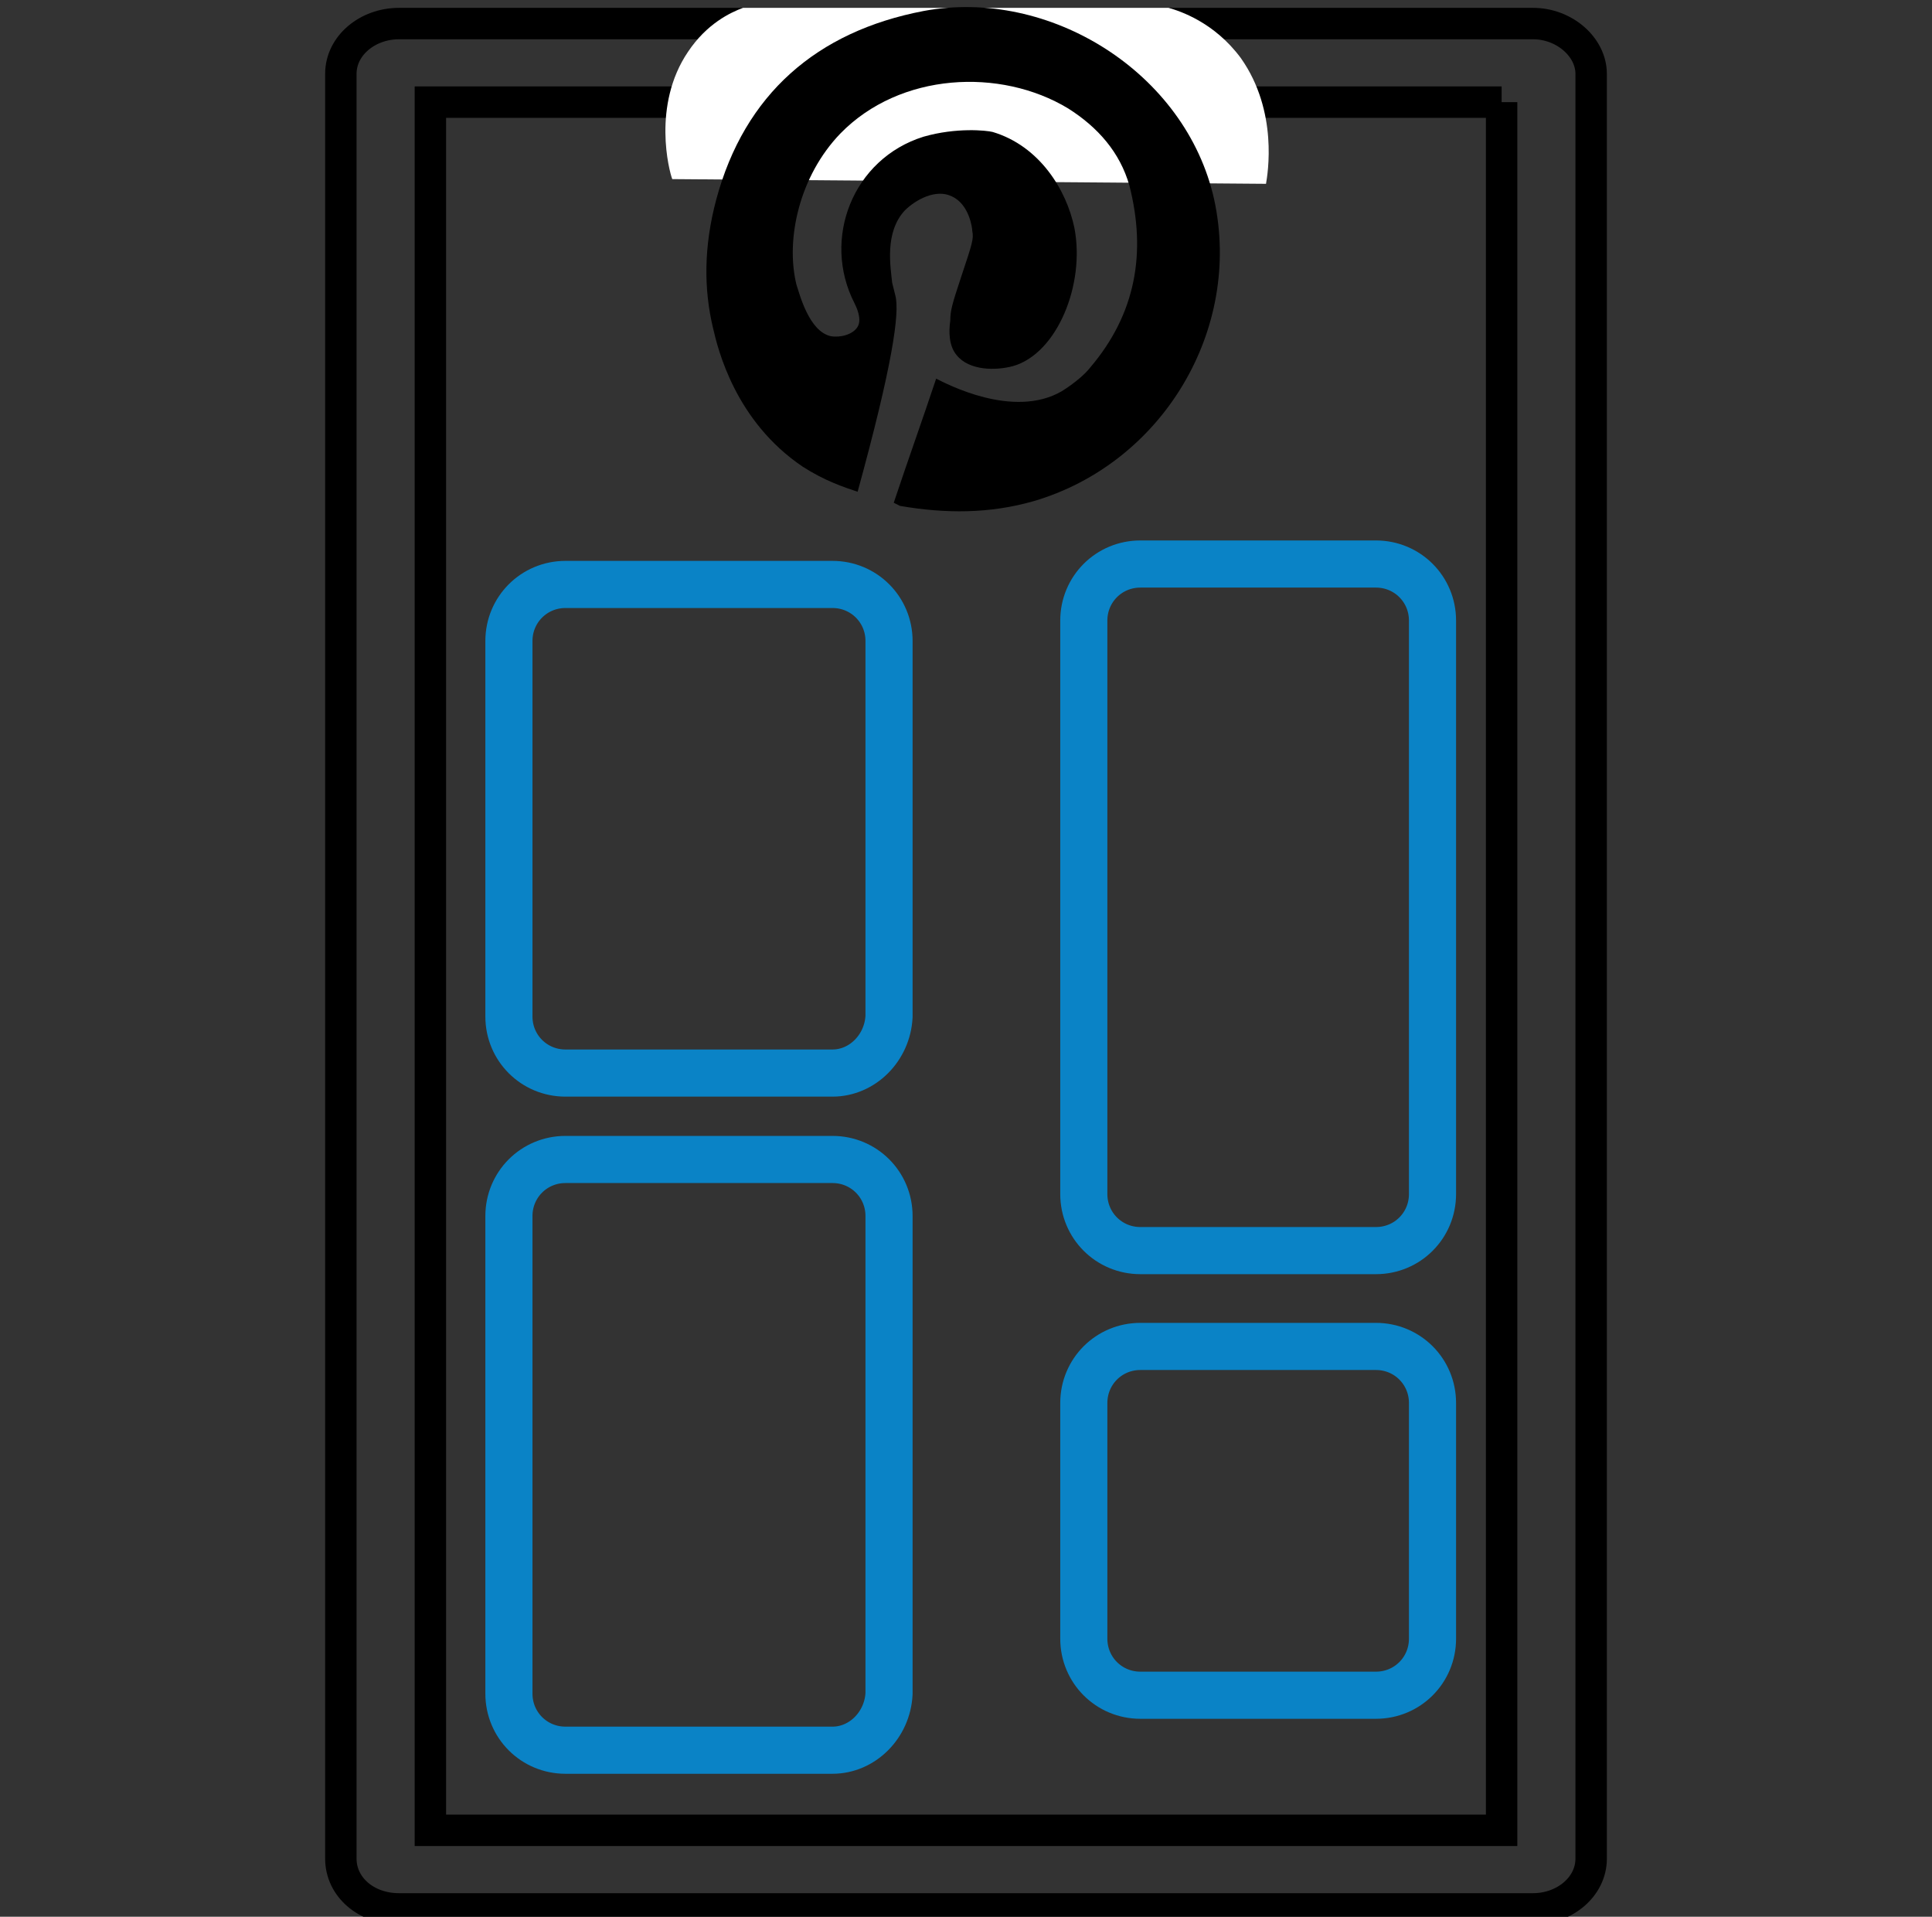
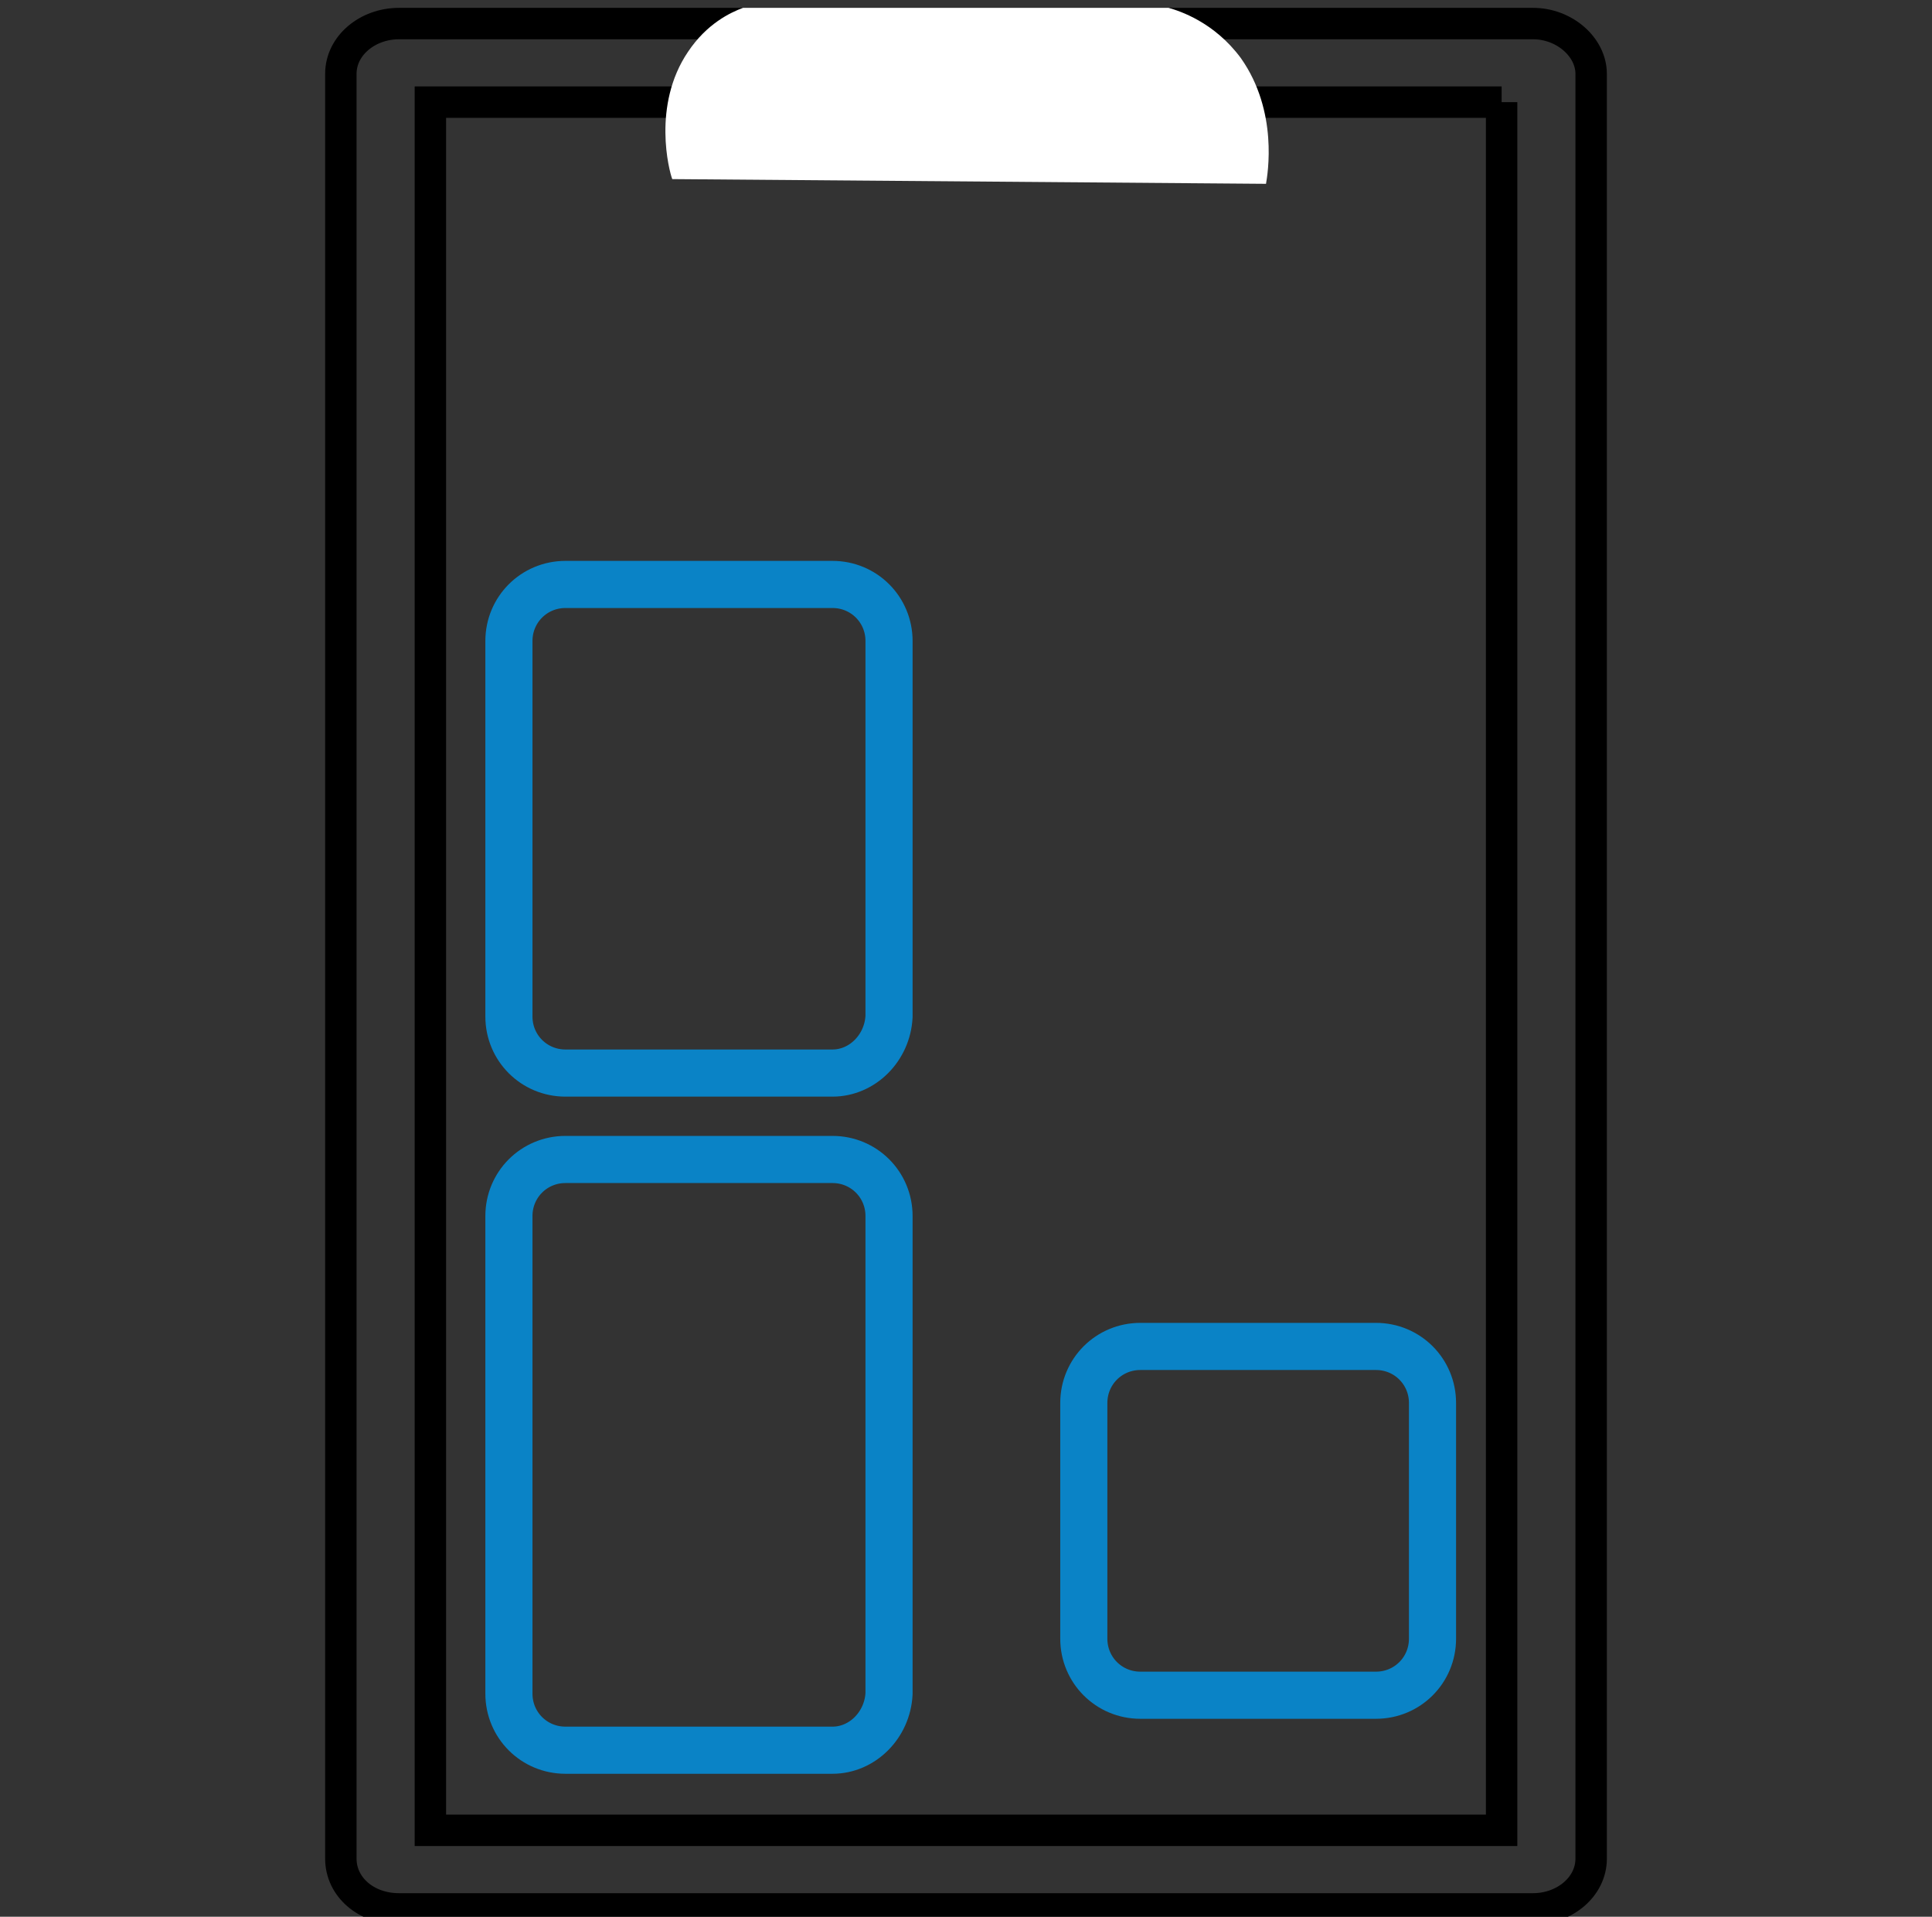
<svg xmlns="http://www.w3.org/2000/svg" version="1.1" id="Layer_1" x="0px" y="0px" viewBox="0 0 123 122" style="enable-background:new 0 0 123 122;" xml:space="preserve">
  <rect x="0" y="0" width="123" height="122" fill="#333333" stroke="none" />
  <style type="text/css">
	.st0{fill:#1182C5;stroke:#1182C5;stroke-miterlimit:10;}
	.st1{fill:none;stroke:#000000;stroke-width:3;stroke-linejoin:round;stroke-miterlimit:10;}
	.st2{fill:#1182C5;}
	.st3{fill:none;stroke:#1182C5;stroke-width:8;stroke-linecap:round;stroke-miterlimit:10;}
	.st4{fill:none;stroke:#0A83C6;stroke-width:8;stroke-linecap:round;stroke-miterlimit:10;}
	.st5{fill:none;stroke:#000000;stroke-width:8;stroke-linecap:round;stroke-miterlimit:10;}
	.st6{fill:none;stroke:#000000;stroke-width:9;stroke-linecap:round;stroke-miterlimit:10;}
	.st7{fill:none;stroke:#1182C5;stroke-width:9;stroke-linecap:round;stroke-miterlimit:10;}
	.st8{fill:none;stroke:#1182C5;stroke-width:8;stroke-linecap:round;stroke-linejoin:round;stroke-miterlimit:10;}
	.st9{fill:none;stroke:#1182C5;stroke-width:7;stroke-linecap:round;stroke-linejoin:round;stroke-miterlimit:10;}
	.st10{fill:#FFFFFF;}
	.st11{stroke:#000000;stroke-miterlimit:10;}
	.st12{fill:#0A83C6;stroke:#0A83C6;stroke-width:2;stroke-miterlimit:10;}
	.st13{fill:none;stroke:#000000;stroke-width:2;stroke-miterlimit:10;}
	.st14{fill:#0A83C6;}
	.st15{fill:#1182C5;stroke:#0A83C6;stroke-width:0.75;stroke-miterlimit:10;}
	.st16{stroke:#000000;stroke-width:0.75;stroke-miterlimit:10;}
	.st17{stroke:#0A83C6;stroke-width:0.75;stroke-miterlimit:10;}
	.st18{fill:#0A83C6;stroke:#0A83C6;stroke-width:0.75;stroke-miterlimit:10;}
	.st19{fill:#0A83C6;stroke:#0A83C6;stroke-width:0.75;stroke-linejoin:round;stroke-miterlimit:10;}
	.st20{stroke:#000000;stroke-width:2;stroke-miterlimit:10;}
	.st21{fill:none;stroke:#1182C5;stroke-width:6;stroke-linecap:round;stroke-miterlimit:10;}
	.st22{fill:none;stroke:#0A83C6;stroke-width:5;stroke-linecap:round;stroke-miterlimit:10;}
	.st23{fill:none;stroke:#0A83C6;stroke-width:2;stroke-miterlimit:10;}
	.st24{fill:#0A83C6;stroke:#0A83C6;stroke-width:0.5;stroke-miterlimit:10;}
	.st25{stroke:#000000;stroke-width:0.5;stroke-miterlimit:10;}
	.st26{stroke:#FFFFFF;stroke-width:2;stroke-miterlimit:10;}
	.st27{fill:#0A83C6;stroke:#0A83C6;stroke-miterlimit:10;}
	.st28{fill:none;stroke:#0A83C6;stroke-width:3;stroke-miterlimit:10;}
	.st29{fill:none;stroke:#000000;stroke-width:3;stroke-miterlimit:10;}
</style>
  <g>
    <path class="st13" d="M95.6,6.5v110H27.4V6.5H95.6 M97.6,1.5H25.4c-2,0-3.7,1.4-3.7,3.2v113.6c0,1.8,1.6,3.2,3.7,3.2h72.2   c2,0,3.7-1.4,3.7-3.2V4.7C101.3,3,99.6,1.5,97.6,1.5L97.6,1.5z" />
    <path class="st10" d="M47.3,0.5c-0.8,0.3-2.3,1-3.5,2.8c-2.3,3.4-1.2,7.6-1,8.1c12.6,0.1,25.2,0.2,37.8,0.3c0.1-0.6,0.8-4.6-1.6-8   c-1.7-2.3-3.9-3-4.6-3.2C65.3,0.5,56.3,0.5,47.3,0.5z" />
    <g>
-       <path d="M56.9,32c0.9-2.7,1.8-5.2,2.7-7.9c0.6,0.3,4.9,2.6,8,0.8c0.8-0.5,1.5-1.1,1.8-1.5c2.9-3.4,3.6-7.3,2.5-11.6    c-0.6-2.1-2-3.7-3.9-4.9c-4.3-2.6-10.7-2.3-14.5,1.6c-2.6,2.7-3.5,6.7-2.8,9.6c0.2,0.6,0.8,3,2.2,3.3c0.6,0.1,1.4-0.1,1.7-0.6    s-0.1-1.3-0.2-1.5c-2.1-4.1-0.1-9.2,4.4-10.6c2.1-0.6,4-0.4,4.4-0.3c3,0.9,4.7,3.7,5.2,6.1c0.7,3.6-1.1,8-3.9,8.8    c-1.1,0.3-2.8,0.3-3.6-0.7c-0.5-0.6-0.5-1.5-0.4-2.2c0-0.6,0.1-1,0.7-2.8c0.7-2.1,0.8-2.4,0.7-2.9c0-0.2-0.2-1.7-1.3-2.2    c-1-0.5-2.3,0.2-3,0.9c-1.3,1.4-0.9,3.6-0.8,4.6c0.1,0.4,0.2,0.8,0.2,0.8c0.3,1.1-0.2,4.5-2.4,12.5c-0.9-0.3-2.1-0.7-3.5-1.6    c-4.3-2.9-5.4-7.5-5.7-8.8c-0.6-2.5-0.6-5.2,0.2-8.2C47.4,6,52,2,58.8,0.7c8-1.5,16.7,3.9,18.5,12C79.1,21,74,29.5,65.8,31.9    c-2.8,0.8-5.6,0.8-8.5,0.3C57.3,32.2,57.1,32.1,56.9,32z" />
-     </g>
+       </g>
    <path class="st28" d="M53,68.3H36c-2,0-3.6-1.6-3.6-3.6V40.8c0-2,1.6-3.6,3.6-3.6h17c2,0,3.6,1.6,3.6,3.6v23.9   C56.5,66.7,54.9,68.3,53,68.3z" />
    <path class="st28" d="M53,111.4H36c-2,0-3.6-1.6-3.6-3.6V77.4c0-2,1.6-3.6,3.6-3.6h17c2,0,3.6,1.6,3.6,3.6v30.4   C56.5,109.8,54.9,111.4,53,111.4z" />
-     <path class="st28" d="M87.6,79.6h-15c-2,0-3.6-1.6-3.6-3.6V39.5c0-2,1.6-3.6,3.6-3.6h15c2,0,3.6,1.6,3.6,3.6V76   C91.2,78,89.6,79.6,87.6,79.6z" />
    <path class="st28" d="M69,104.3v-15c0-2,1.6-3.6,3.6-3.6h15c2,0,3.6,1.6,3.6,3.6v15c0,2-1.6,3.6-3.6,3.6h-15   C70.6,107.9,69,106.3,69,104.3z" />
  </g>
</svg>